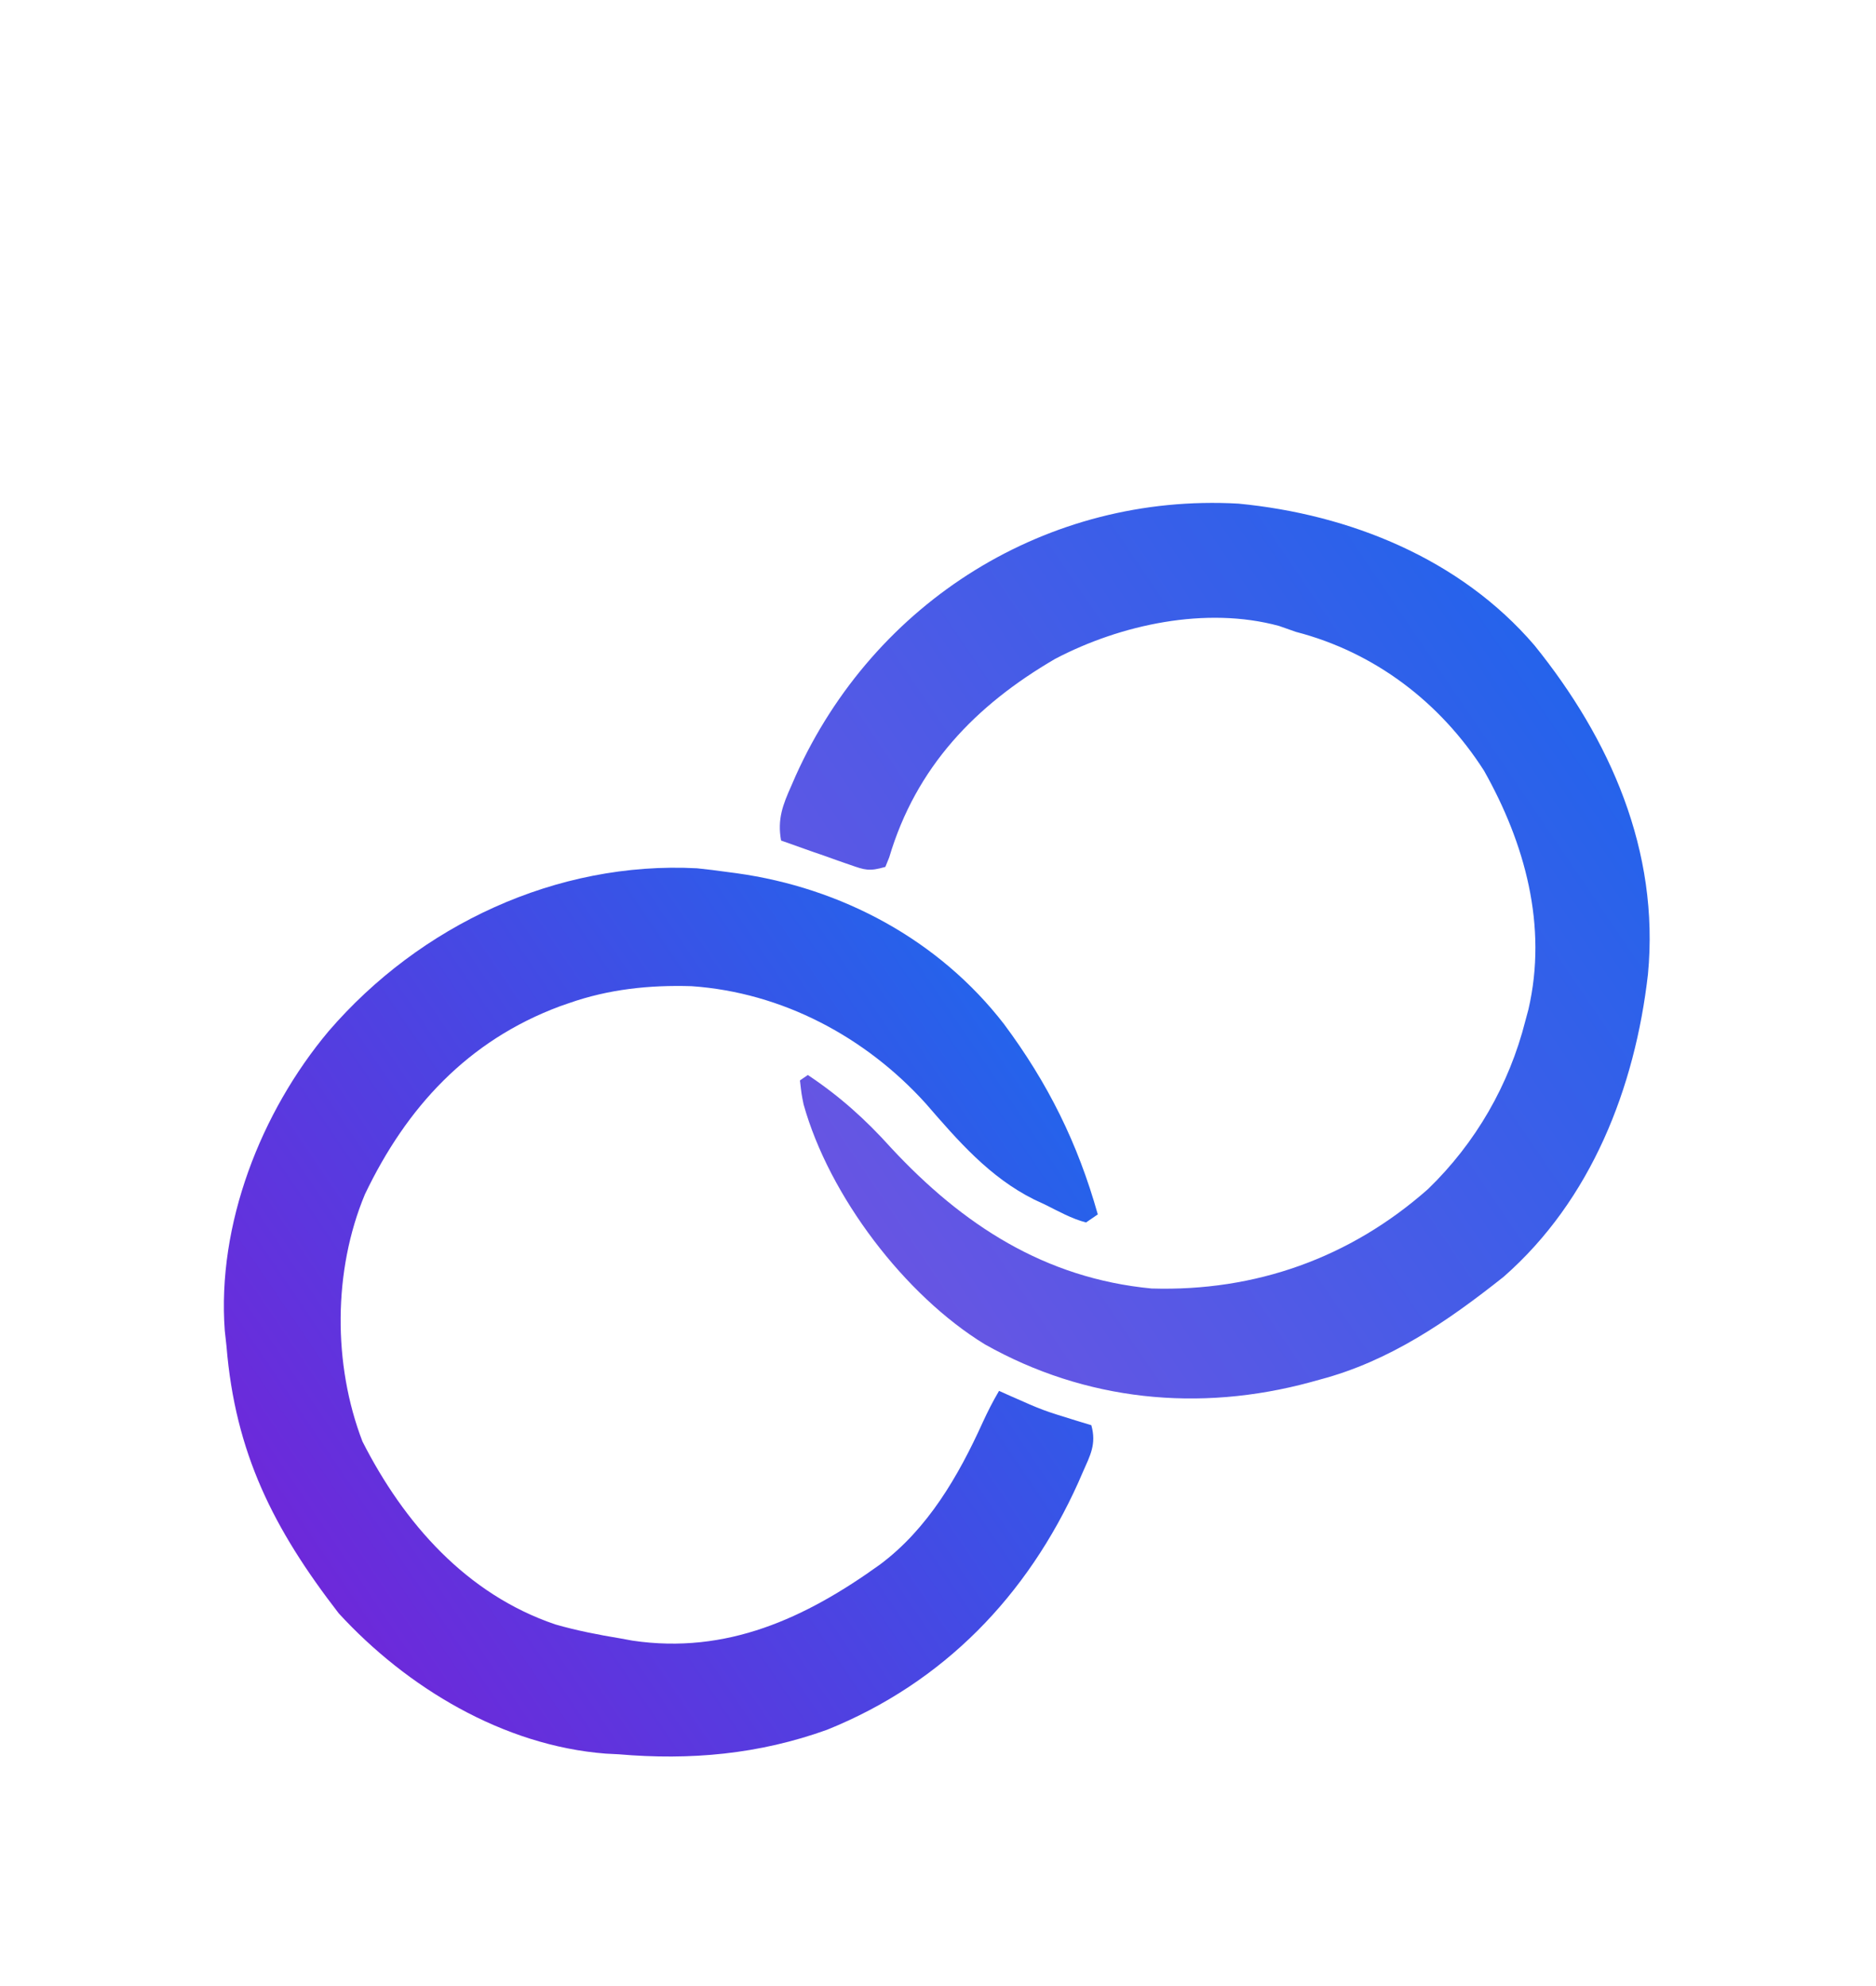
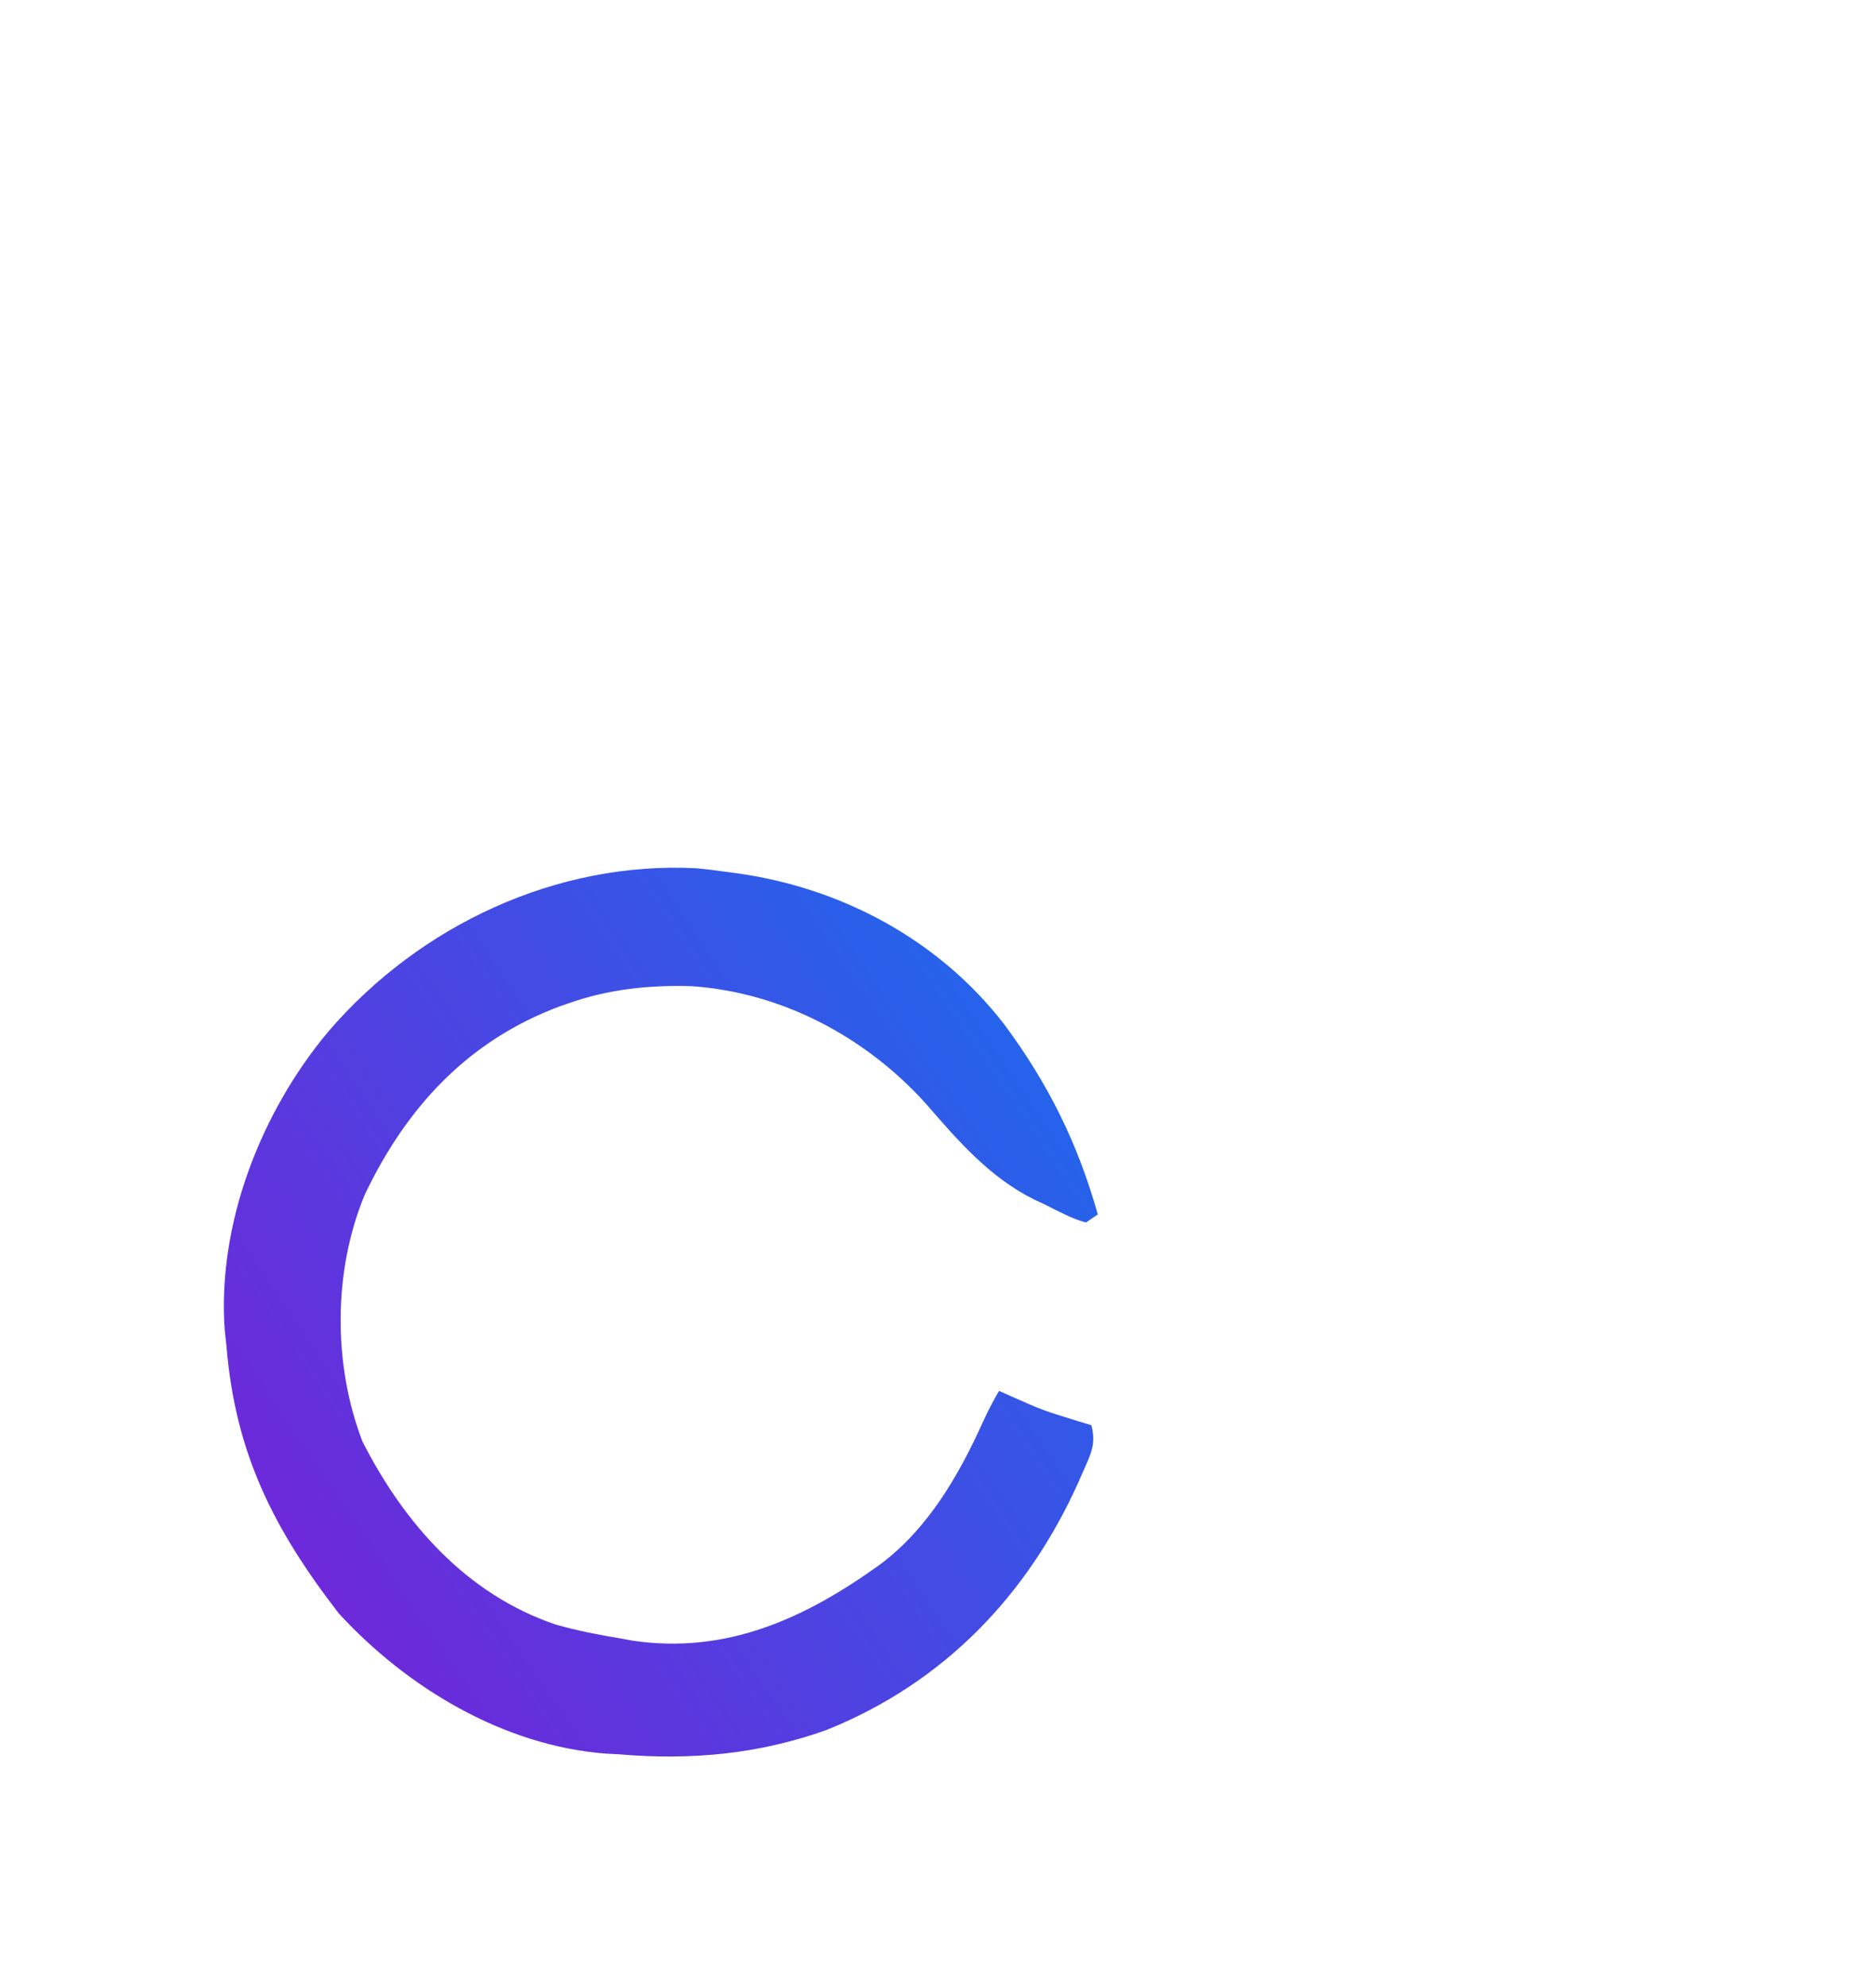
<svg xmlns="http://www.w3.org/2000/svg" width="34" height="36" viewBox="0 0 34 36" fill="none">
  <rect width="34" height="34" fill="white" />
  <g filter="url(#filter0_d_3795_1148)">
    <path d="M12.632 11.739C12.815 11.758 12.998 11.78 13.18 11.806C13.235 11.813 13.29 11.82 13.346 11.828C15.252 12.091 17.016 13.036 18.197 14.564C18.994 15.636 19.533 16.722 19.896 18.013C19.826 18.061 19.756 18.11 19.683 18.159C19.421 18.091 19.183 17.956 18.942 17.836C18.875 17.805 18.808 17.774 18.74 17.742C17.933 17.339 17.362 16.677 16.779 16.004C15.687 14.795 14.175 13.989 12.532 13.876C11.771 13.853 11.033 13.93 10.31 14.184C10.256 14.203 10.202 14.222 10.146 14.241C8.477 14.864 7.366 16.074 6.614 17.648C6.037 19.028 6.032 20.733 6.569 22.129C7.322 23.611 8.455 24.899 10.064 25.445C10.453 25.557 10.845 25.633 11.245 25.699C11.353 25.719 11.353 25.719 11.463 25.739C13.172 25.992 14.599 25.331 15.948 24.36C16.816 23.713 17.37 22.755 17.81 21.784C17.9 21.587 17.996 21.399 18.106 21.212C18.172 21.242 18.239 21.271 18.308 21.302C18.899 21.564 18.899 21.564 19.516 21.754C19.603 21.78 19.689 21.806 19.779 21.834C19.875 22.178 19.759 22.38 19.62 22.695C19.595 22.753 19.569 22.812 19.543 22.872C18.622 24.918 17.107 26.5 14.991 27.354C13.755 27.8 12.51 27.911 11.211 27.799C11.134 27.795 11.056 27.791 10.977 27.787C9.12 27.643 7.373 26.589 6.139 25.244C4.955 23.712 4.263 22.335 4.105 20.404C4.095 20.311 4.085 20.218 4.074 20.122C3.931 18.197 4.726 16.159 5.954 14.694C7.609 12.77 10.09 11.605 12.632 11.739Z" fill="url(#paint0_linear_3795_1148)" />
  </g>
  <g filter="url(#filter1_d_3795_1148)">
-     <path d="M22.445 5.129C24.46 5.323 26.465 6.127 27.811 7.699C29.181 9.396 30.08 11.424 29.867 13.66C29.633 15.711 28.842 17.751 27.25 19.145C26.234 19.952 25.182 20.674 23.921 21.007C23.865 21.022 23.809 21.038 23.751 21.054C21.73 21.603 19.671 21.394 17.852 20.37C16.396 19.48 15.027 17.677 14.564 16.019C14.527 15.838 14.527 15.838 14.498 15.584C14.545 15.552 14.592 15.52 14.641 15.486C15.22 15.872 15.687 16.292 16.151 16.808C17.447 18.202 18.934 19.171 20.87 19.356C22.753 19.413 24.47 18.802 25.883 17.552C26.745 16.717 27.352 15.664 27.646 14.501C27.673 14.4 27.673 14.4 27.701 14.296C28.051 12.784 27.637 11.285 26.897 9.972C26.105 8.731 24.914 7.824 23.488 7.454C23.387 7.419 23.285 7.383 23.18 7.346C21.861 6.987 20.314 7.318 19.123 7.943C17.678 8.785 16.602 9.902 16.116 11.541C16.093 11.598 16.07 11.655 16.046 11.714C15.752 11.798 15.681 11.773 15.402 11.675C15.293 11.638 15.293 11.638 15.182 11.599C15.107 11.572 15.031 11.545 14.954 11.517C14.877 11.491 14.801 11.464 14.722 11.437C14.533 11.37 14.345 11.304 14.156 11.236C14.086 10.848 14.187 10.589 14.345 10.236C14.37 10.177 14.396 10.119 14.422 10.059C15.847 6.897 18.985 4.935 22.445 5.129Z" fill="url(#paint1_linear_3795_1148)" />
-   </g>
+     </g>
  <defs>
    <filter id="filter0_d_3795_1148" x="0.058" y="11.728" width="23.839" height="24.112" filterUnits="userSpaceOnUse" color-interpolation-filters="sRGB">
      <feFlood flood-opacity="0" result="BackgroundImageFix" />
      <feColorMatrix in="SourceAlpha" type="matrix" values="0 0 0 0 0 0 0 0 0 0 0 0 0 0 0 0 0 0 127 0" result="hardAlpha" />
      <feOffset dy="4" />
      <feGaussianBlur stdDeviation="2" />
      <feComposite in2="hardAlpha" operator="out" />
      <feColorMatrix type="matrix" values="0 0 0 0 0 0 0 0 0 0 0 0 0 0 0 0 0 0 0.14 0" />
      <feBlend mode="normal" in2="BackgroundImageFix" result="effect1_dropShadow_3795_1148" />
      <feBlend mode="normal" in="SourceGraphic" in2="effect1_dropShadow_3795_1148" result="shape" />
    </filter>
    <filter id="filter1_d_3795_1148" x="10.134" y="5.116" width="23.765" height="24.233" filterUnits="userSpaceOnUse" color-interpolation-filters="sRGB">
      <feFlood flood-opacity="0" result="BackgroundImageFix" />
      <feColorMatrix in="SourceAlpha" type="matrix" values="0 0 0 0 0 0 0 0 0 0 0 0 0 0 0 0 0 0 127 0" result="hardAlpha" />
      <feOffset dy="4" />
      <feGaussianBlur stdDeviation="2" />
      <feComposite in2="hardAlpha" operator="out" />
      <feColorMatrix type="matrix" values="0 0 0 0 0 0 0 0 0 0 0 0 0 0 0 0 0 0 0.14 0" />
      <feBlend mode="normal" in2="BackgroundImageFix" result="effect1_dropShadow_3795_1148" />
      <feBlend mode="normal" in="SourceGraphic" in2="effect1_dropShadow_3795_1148" result="shape" />
    </filter>
    <linearGradient id="paint0_linear_3795_1148" x1="5.505" y1="24.364" x2="18.756" y2="15.368" gradientUnits="userSpaceOnUse">
      <stop stop-color="#6D29DA" />
      <stop offset="1" stop-color="#2563EB" />
    </linearGradient>
    <linearGradient id="paint1_linear_3795_1148" x1="15.277" y1="17.68" x2="28.528" y2="8.684" gradientUnits="userSpaceOnUse">
      <stop stop-color="#6755E3" />
      <stop offset="1" stop-color="#2563EB" />
    </linearGradient>
  </defs>
</svg>